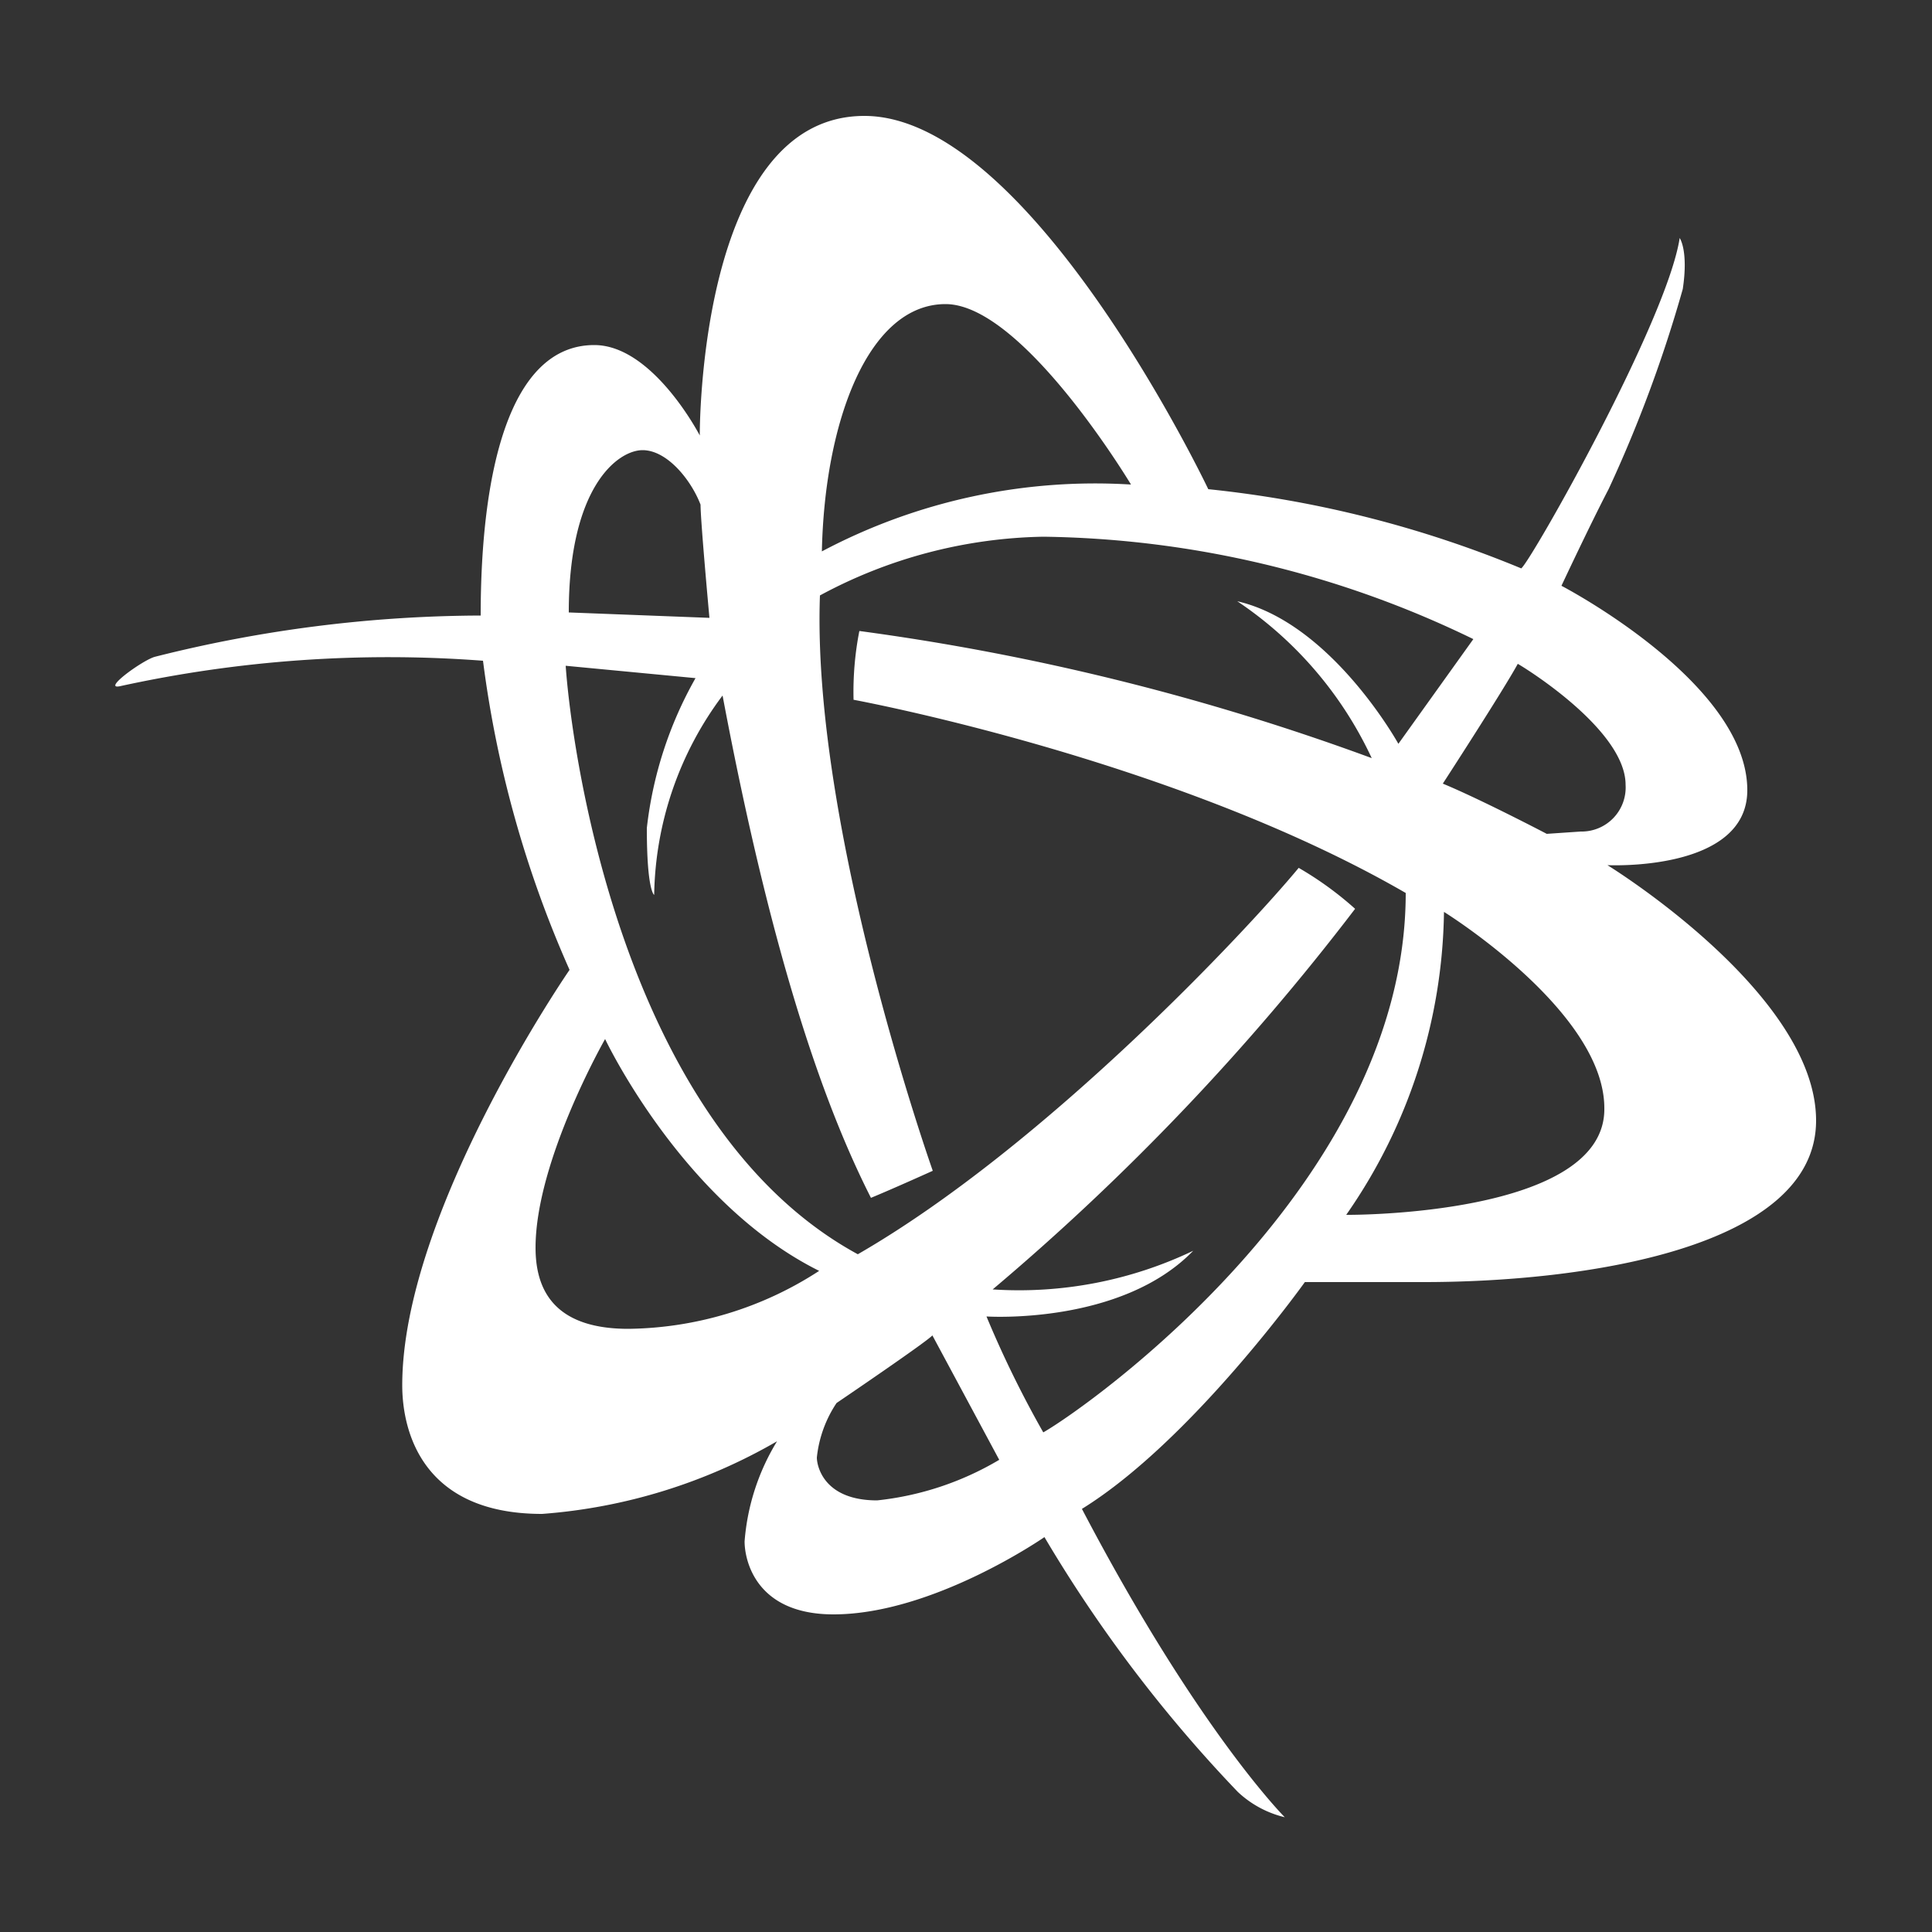
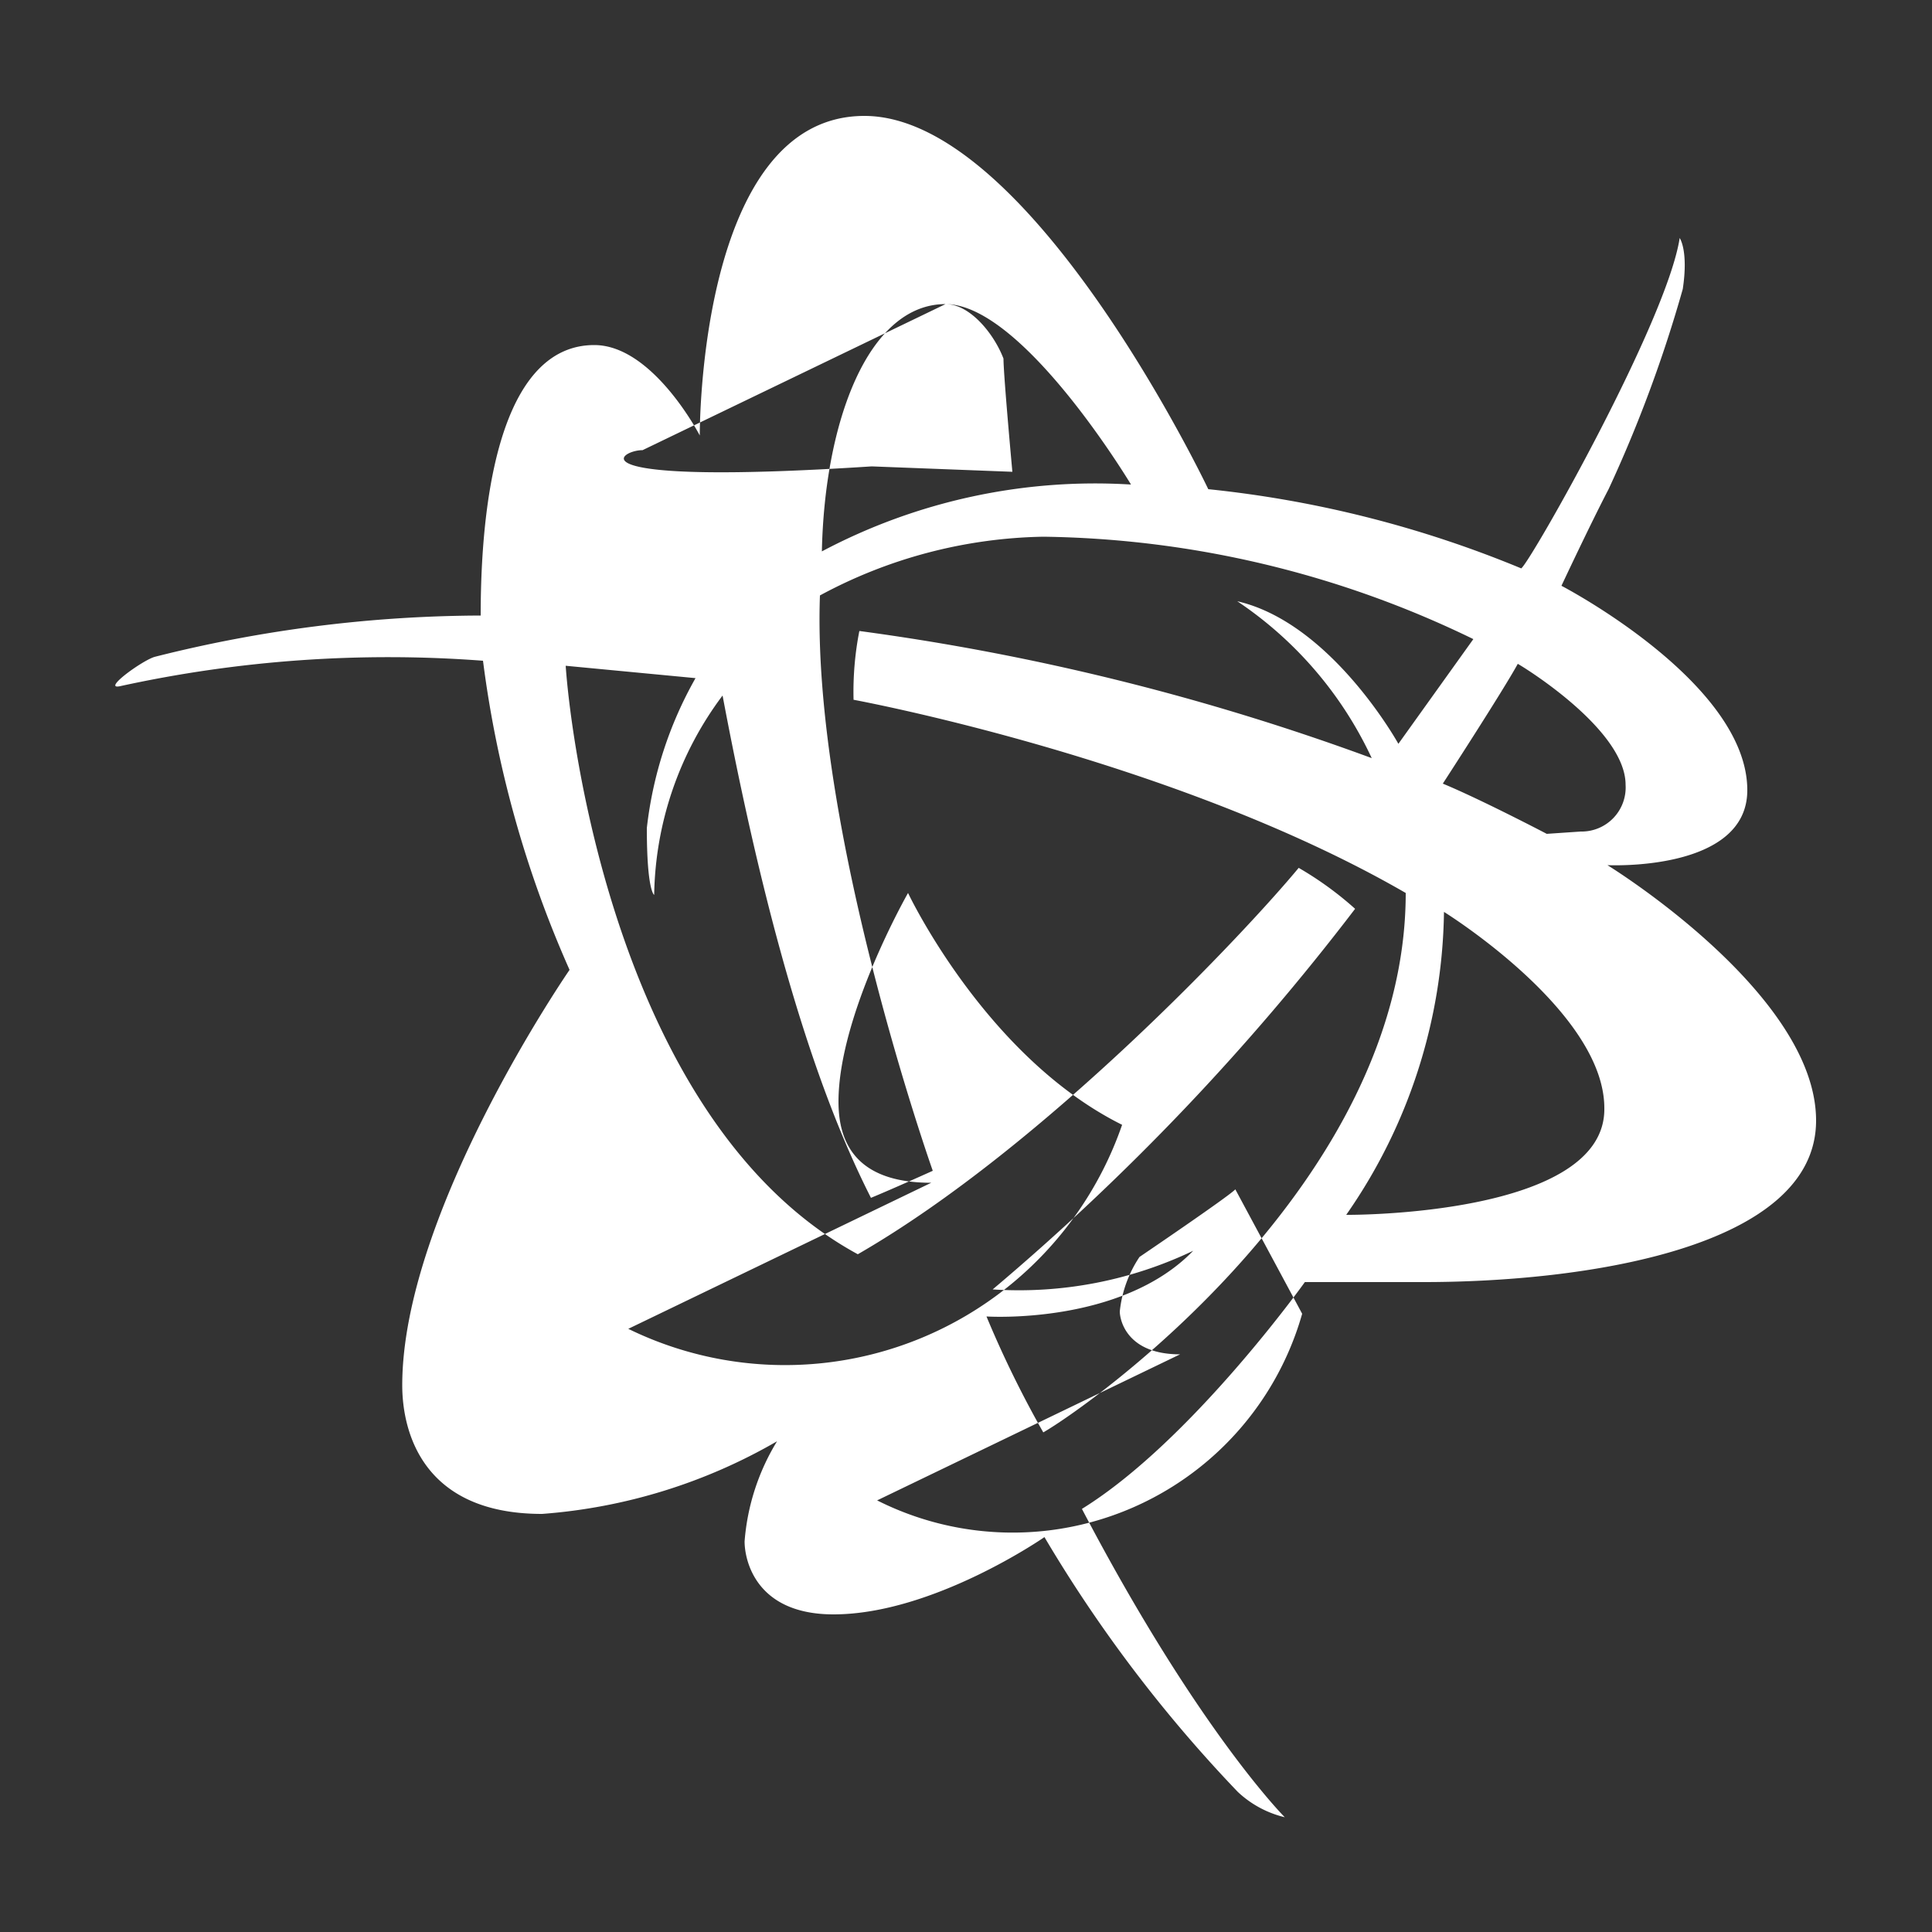
<svg xmlns="http://www.w3.org/2000/svg" viewBox="0 0 50 50">
  <rect x="0" y="0" width="50" height="50" fill="#333333" stroke="none" />
  <defs>
    <style>.cls-1{fill:#fff;}</style>
  </defs>
  <title>bnet-logo</title>
  <g id="Layer_1" data-name="Layer 1">
-     <path class="cls-1" d="M41.6,22.39s3.62.18,3.62-1.94c0-2.79-4.81-5.29-4.81-5.29s.75-1.6,1.22-2.5a34.69,34.69,0,0,0,1.92-5.18c.15-1-.08-1.32-.08-1.32-.33,2.15-3.83,8.33-4.1,8.55a28.84,28.84,0,0,0-8.1-2.05S26.68,3,22.37,3s-4.26,8.27-4.26,8.27S16.9,8.93,15.38,8.93c-2.22,0-2.94,3.35-2.94,7A34.81,34.81,0,0,0,4,17c-.33.1-1.36.85-.9.76a32.46,32.46,0,0,1,9.4-.66,28.61,28.61,0,0,0,2.24,8s-4.33,6.27-4.33,10.75c0,1.18.51,3.33,3.62,3.33a14.24,14.24,0,0,0,6.08-1.88,5.82,5.82,0,0,0-.84,2.59c0,.49.29,1.89,2.3,1.89,2.58,0,5.46-2,5.46-2a36.08,36.08,0,0,0,5,6.59,2.68,2.68,0,0,0,1.22.66S31,44.78,28,39.05c2.83-1.75,5.77-5.87,5.77-5.87h3C41,33.19,47,32.3,47,29S41.6,22.39,41.6,22.39Zm.47-2.08a1.14,1.14,0,0,1-1.16,1.21l-.88.06s-1.68-.88-2.69-1.3c0,0,1.57-2.42,1.94-3.1C39.56,17.34,42.07,18.92,42.07,20.31ZM24.47,7.87c2,0,4.8,4.67,4.8,4.67a15.1,15.1,0,0,0-8,1.73C21.34,10.91,22.47,7.87,24.47,7.87Zm-7.84,3.78c.63,0,1.25.76,1.5,1.41,0,.43.23,2.93.23,2.93l-3.64-.14C14.72,12.58,16,11.65,16.63,11.65Zm-.37,22.74c-2,0-2.4-1.1-2.4-2.1,0-2.25,1.8-5.4,1.8-5.4s2,4.24,5.54,6A9.23,9.23,0,0,1,16.26,34.39Zm6.44,4.44c-1.39,0-1.56-.9-1.56-1.11a3.12,3.12,0,0,1,.51-1.41s2.33-1.58,2.48-1.75l1.73,3.22A7.79,7.79,0,0,1,22.7,38.83ZM27,37.07a27.29,27.29,0,0,1-1.47-3s3.48.23,5.35-1.7a10.45,10.45,0,0,1-5.19,1,62.35,62.35,0,0,0,9.38-9.85,8.75,8.75,0,0,0-1.46-1.06c-1.34,1.62-6.57,7.21-11.41,10-6.14-3.34-7.42-13.18-7.56-15.23l3.36.32a10.16,10.16,0,0,0-1.26,3.88c0,1.64.19,1.73.19,1.73A8.82,8.82,0,0,1,18.7,18c1.35,7.17,2.75,10.85,3.84,13,.56-.23,1.6-.7,1.6-.7S21,21.44,21.22,15.41A12.6,12.6,0,0,1,27,13.89a26.17,26.17,0,0,1,11.13,2.65l-1.94,2.71s-1.73-3.13-4.17-3.69a9.93,9.93,0,0,1,3.48,4.06,62.39,62.39,0,0,0-13.26-3.29,8.16,8.16,0,0,0-.15,1.78s8.27,1.52,14.29,5C36.38,30.61,28.17,36.4,27,37.07Zm7.84-5.63a14,14,0,0,0,2.53-7.84s4.15,2.57,4.15,5.08C41.56,31.48,34.88,31.44,34.88,31.44Z" />
+     <path class="cls-1" d="M41.6,22.39s3.62.18,3.62-1.94c0-2.79-4.81-5.29-4.81-5.29s.75-1.6,1.22-2.5a34.69,34.69,0,0,0,1.92-5.18c.15-1-.08-1.32-.08-1.32-.33,2.15-3.83,8.33-4.1,8.55a28.84,28.84,0,0,0-8.1-2.05S26.68,3,22.37,3s-4.26,8.27-4.26,8.27S16.9,8.93,15.38,8.93c-2.22,0-2.94,3.35-2.94,7A34.81,34.81,0,0,0,4,17c-.33.1-1.36.85-.9.76a32.46,32.46,0,0,1,9.4-.66,28.61,28.61,0,0,0,2.24,8s-4.33,6.27-4.33,10.75c0,1.18.51,3.33,3.62,3.33a14.24,14.24,0,0,0,6.08-1.88,5.82,5.82,0,0,0-.84,2.59c0,.49.29,1.89,2.3,1.89,2.58,0,5.46-2,5.46-2a36.08,36.08,0,0,0,5,6.59,2.68,2.68,0,0,0,1.22.66S31,44.78,28,39.05c2.83-1.75,5.77-5.87,5.77-5.87h3C41,33.19,47,32.3,47,29S41.6,22.39,41.6,22.39Zm.47-2.08a1.14,1.14,0,0,1-1.16,1.21l-.88.06s-1.68-.88-2.69-1.3c0,0,1.57-2.42,1.94-3.1C39.56,17.34,42.07,18.92,42.07,20.31ZM24.47,7.87c2,0,4.8,4.67,4.8,4.67a15.1,15.1,0,0,0-8,1.73C21.34,10.91,22.47,7.87,24.47,7.87Zc.63,0,1.25.76,1.5,1.41,0,.43.23,2.93.23,2.93l-3.64-.14C14.72,12.58,16,11.65,16.63,11.65Zm-.37,22.74c-2,0-2.4-1.1-2.4-2.1,0-2.25,1.8-5.4,1.8-5.4s2,4.24,5.54,6A9.23,9.23,0,0,1,16.26,34.39Zm6.44,4.44c-1.39,0-1.56-.9-1.56-1.11a3.12,3.12,0,0,1,.51-1.41s2.33-1.58,2.48-1.75l1.73,3.22A7.79,7.79,0,0,1,22.7,38.83ZM27,37.07a27.29,27.29,0,0,1-1.47-3s3.48.23,5.35-1.7a10.45,10.45,0,0,1-5.19,1,62.35,62.35,0,0,0,9.38-9.85,8.75,8.75,0,0,0-1.46-1.06c-1.34,1.62-6.57,7.21-11.41,10-6.14-3.34-7.42-13.18-7.56-15.23l3.36.32a10.16,10.16,0,0,0-1.26,3.88c0,1.64.19,1.73.19,1.73A8.82,8.82,0,0,1,18.7,18c1.35,7.17,2.75,10.85,3.84,13,.56-.23,1.6-.7,1.6-.7S21,21.44,21.22,15.41A12.6,12.6,0,0,1,27,13.89a26.17,26.17,0,0,1,11.13,2.65l-1.94,2.71s-1.73-3.13-4.17-3.69a9.93,9.93,0,0,1,3.48,4.06,62.39,62.39,0,0,0-13.26-3.29,8.16,8.16,0,0,0-.15,1.78s8.27,1.52,14.29,5C36.38,30.61,28.17,36.4,27,37.07Zm7.84-5.63a14,14,0,0,0,2.53-7.84s4.15,2.57,4.15,5.08C41.56,31.48,34.88,31.44,34.88,31.44Z" />
  </g>
</svg>